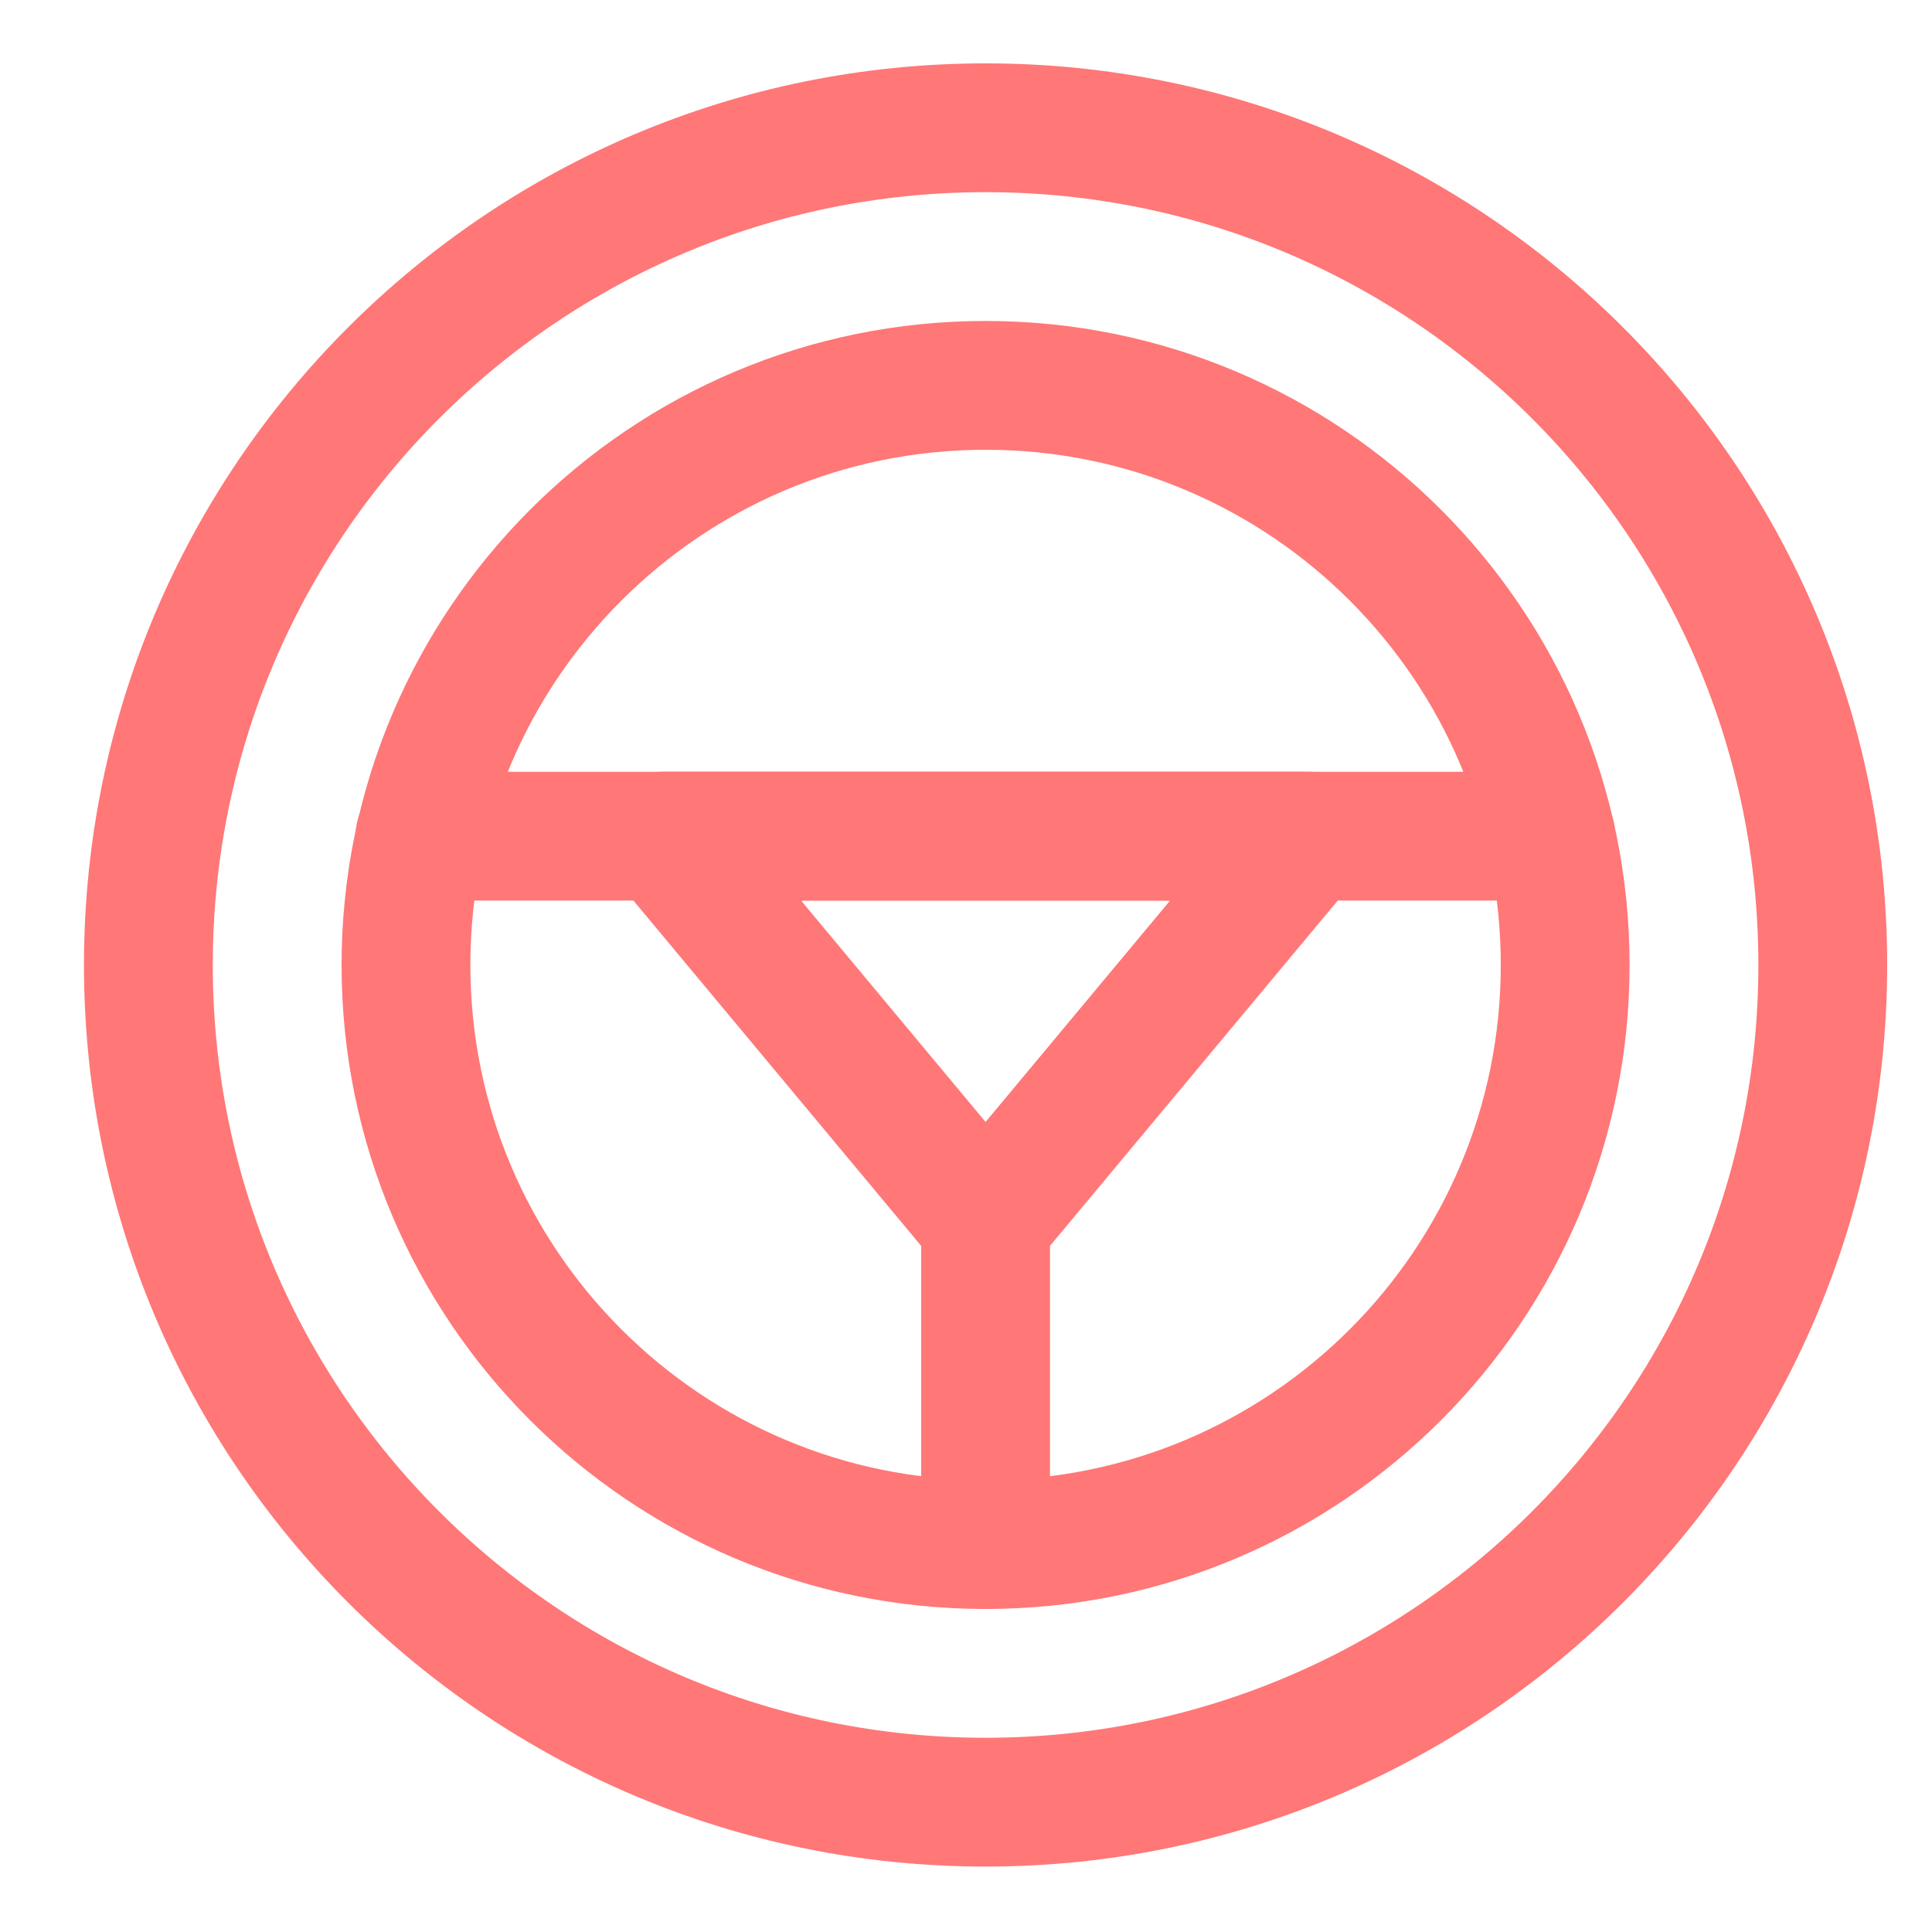
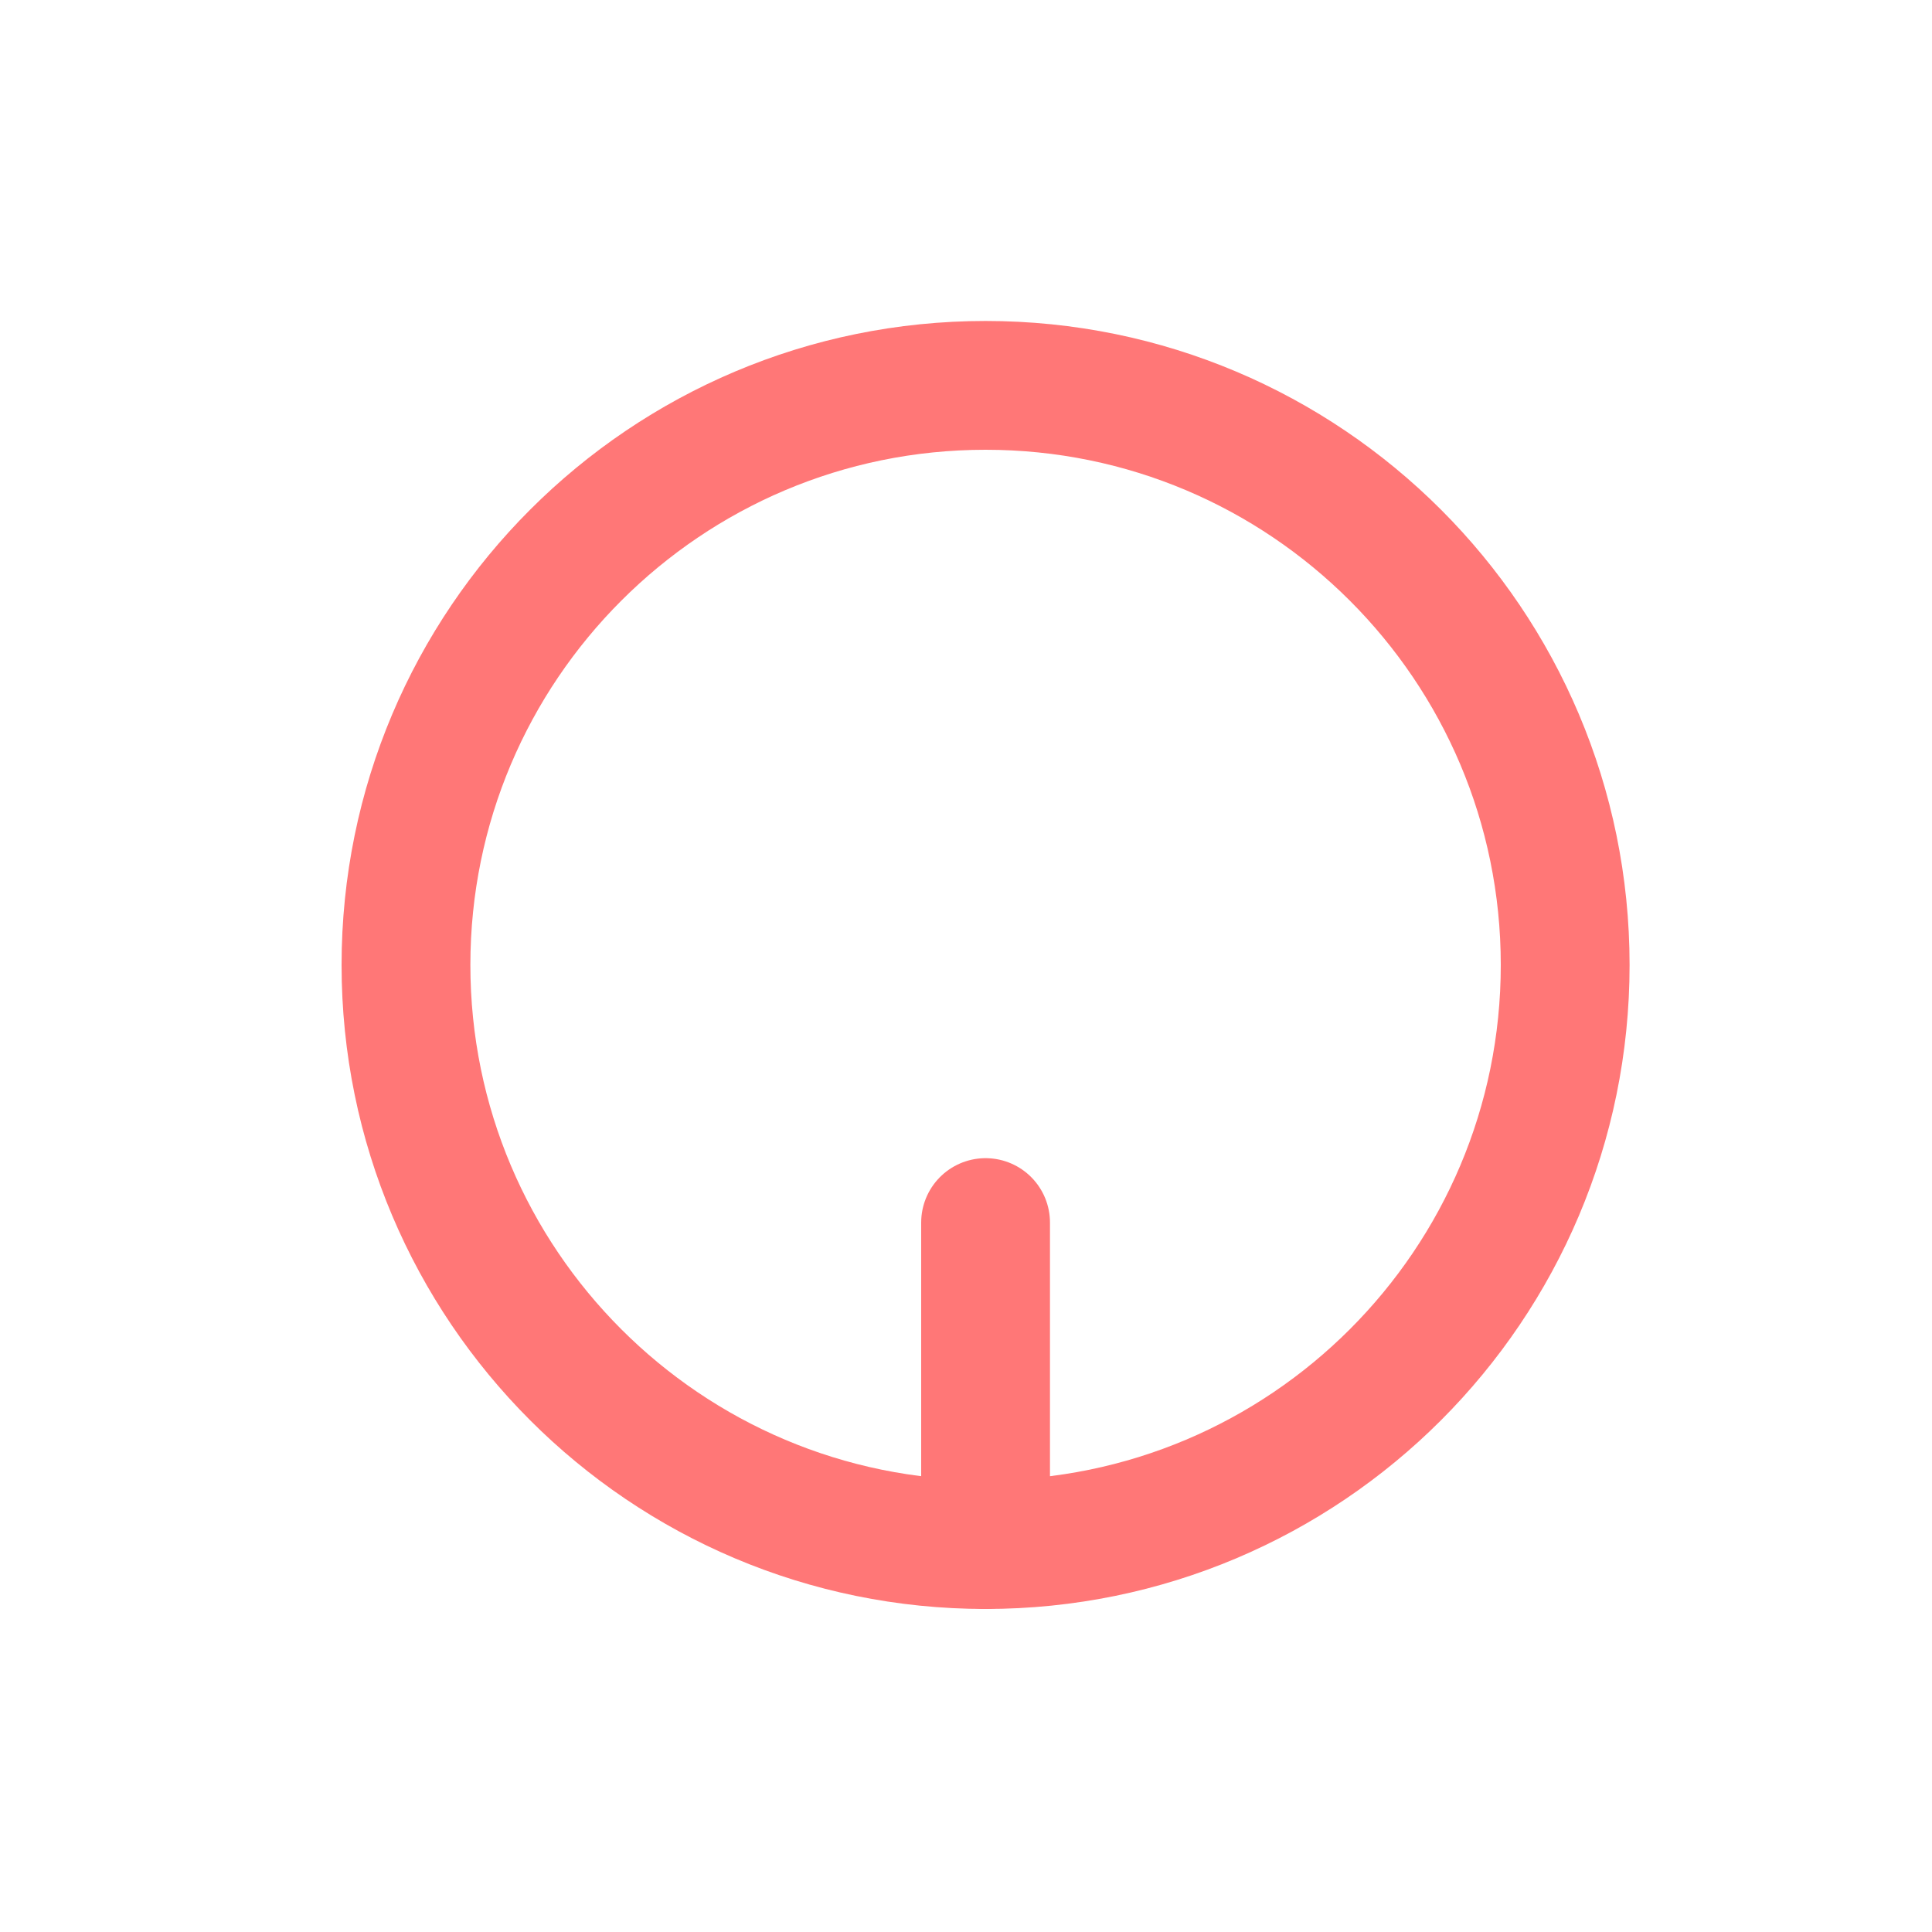
<svg xmlns="http://www.w3.org/2000/svg" width="15" height="15" viewBox="0 0 15 15" fill="none">
  <g clip-path="url(#clip0_3184_2386)">
-     <path d="M7.652 13.992C11.242 13.992 14.152 11.082 14.152 7.492C14.152 3.902 11.242 0.992 7.652 0.992C4.062 0.992 1.152 3.902 1.152 7.492C1.152 11.082 4.062 13.992 7.652 13.992Z" stroke="#FF7777" stroke-linecap="round" stroke-linejoin="round" />
    <path d="M7.652 11.992C10.137 11.992 12.152 9.977 12.152 7.492C12.152 5.007 10.137 2.992 7.652 2.992C5.167 2.992 3.152 5.007 3.152 7.492C3.152 9.977 5.167 11.992 7.652 11.992Z" stroke="#FF7777" stroke-linecap="round" stroke-linejoin="round" />
-     <path d="M3.261 6.492H12.041" stroke="#FF7777" stroke-linecap="round" stroke-linejoin="round" />
-     <path d="M7.652 9.492L5.152 6.492H10.152L7.652 9.492Z" stroke="#FF7777" stroke-linecap="round" stroke-linejoin="round" />
    <path d="M7.652 9.492V11.992" stroke="#FF7777" stroke-linecap="round" stroke-linejoin="round" />
  </g>
  <defs>
    <clipPath id="clip0_3184_2386">
      <rect width="14" height="14" fill="white" transform="translate(0.652 0.492)" />
    </clipPath>
  </defs>
</svg>